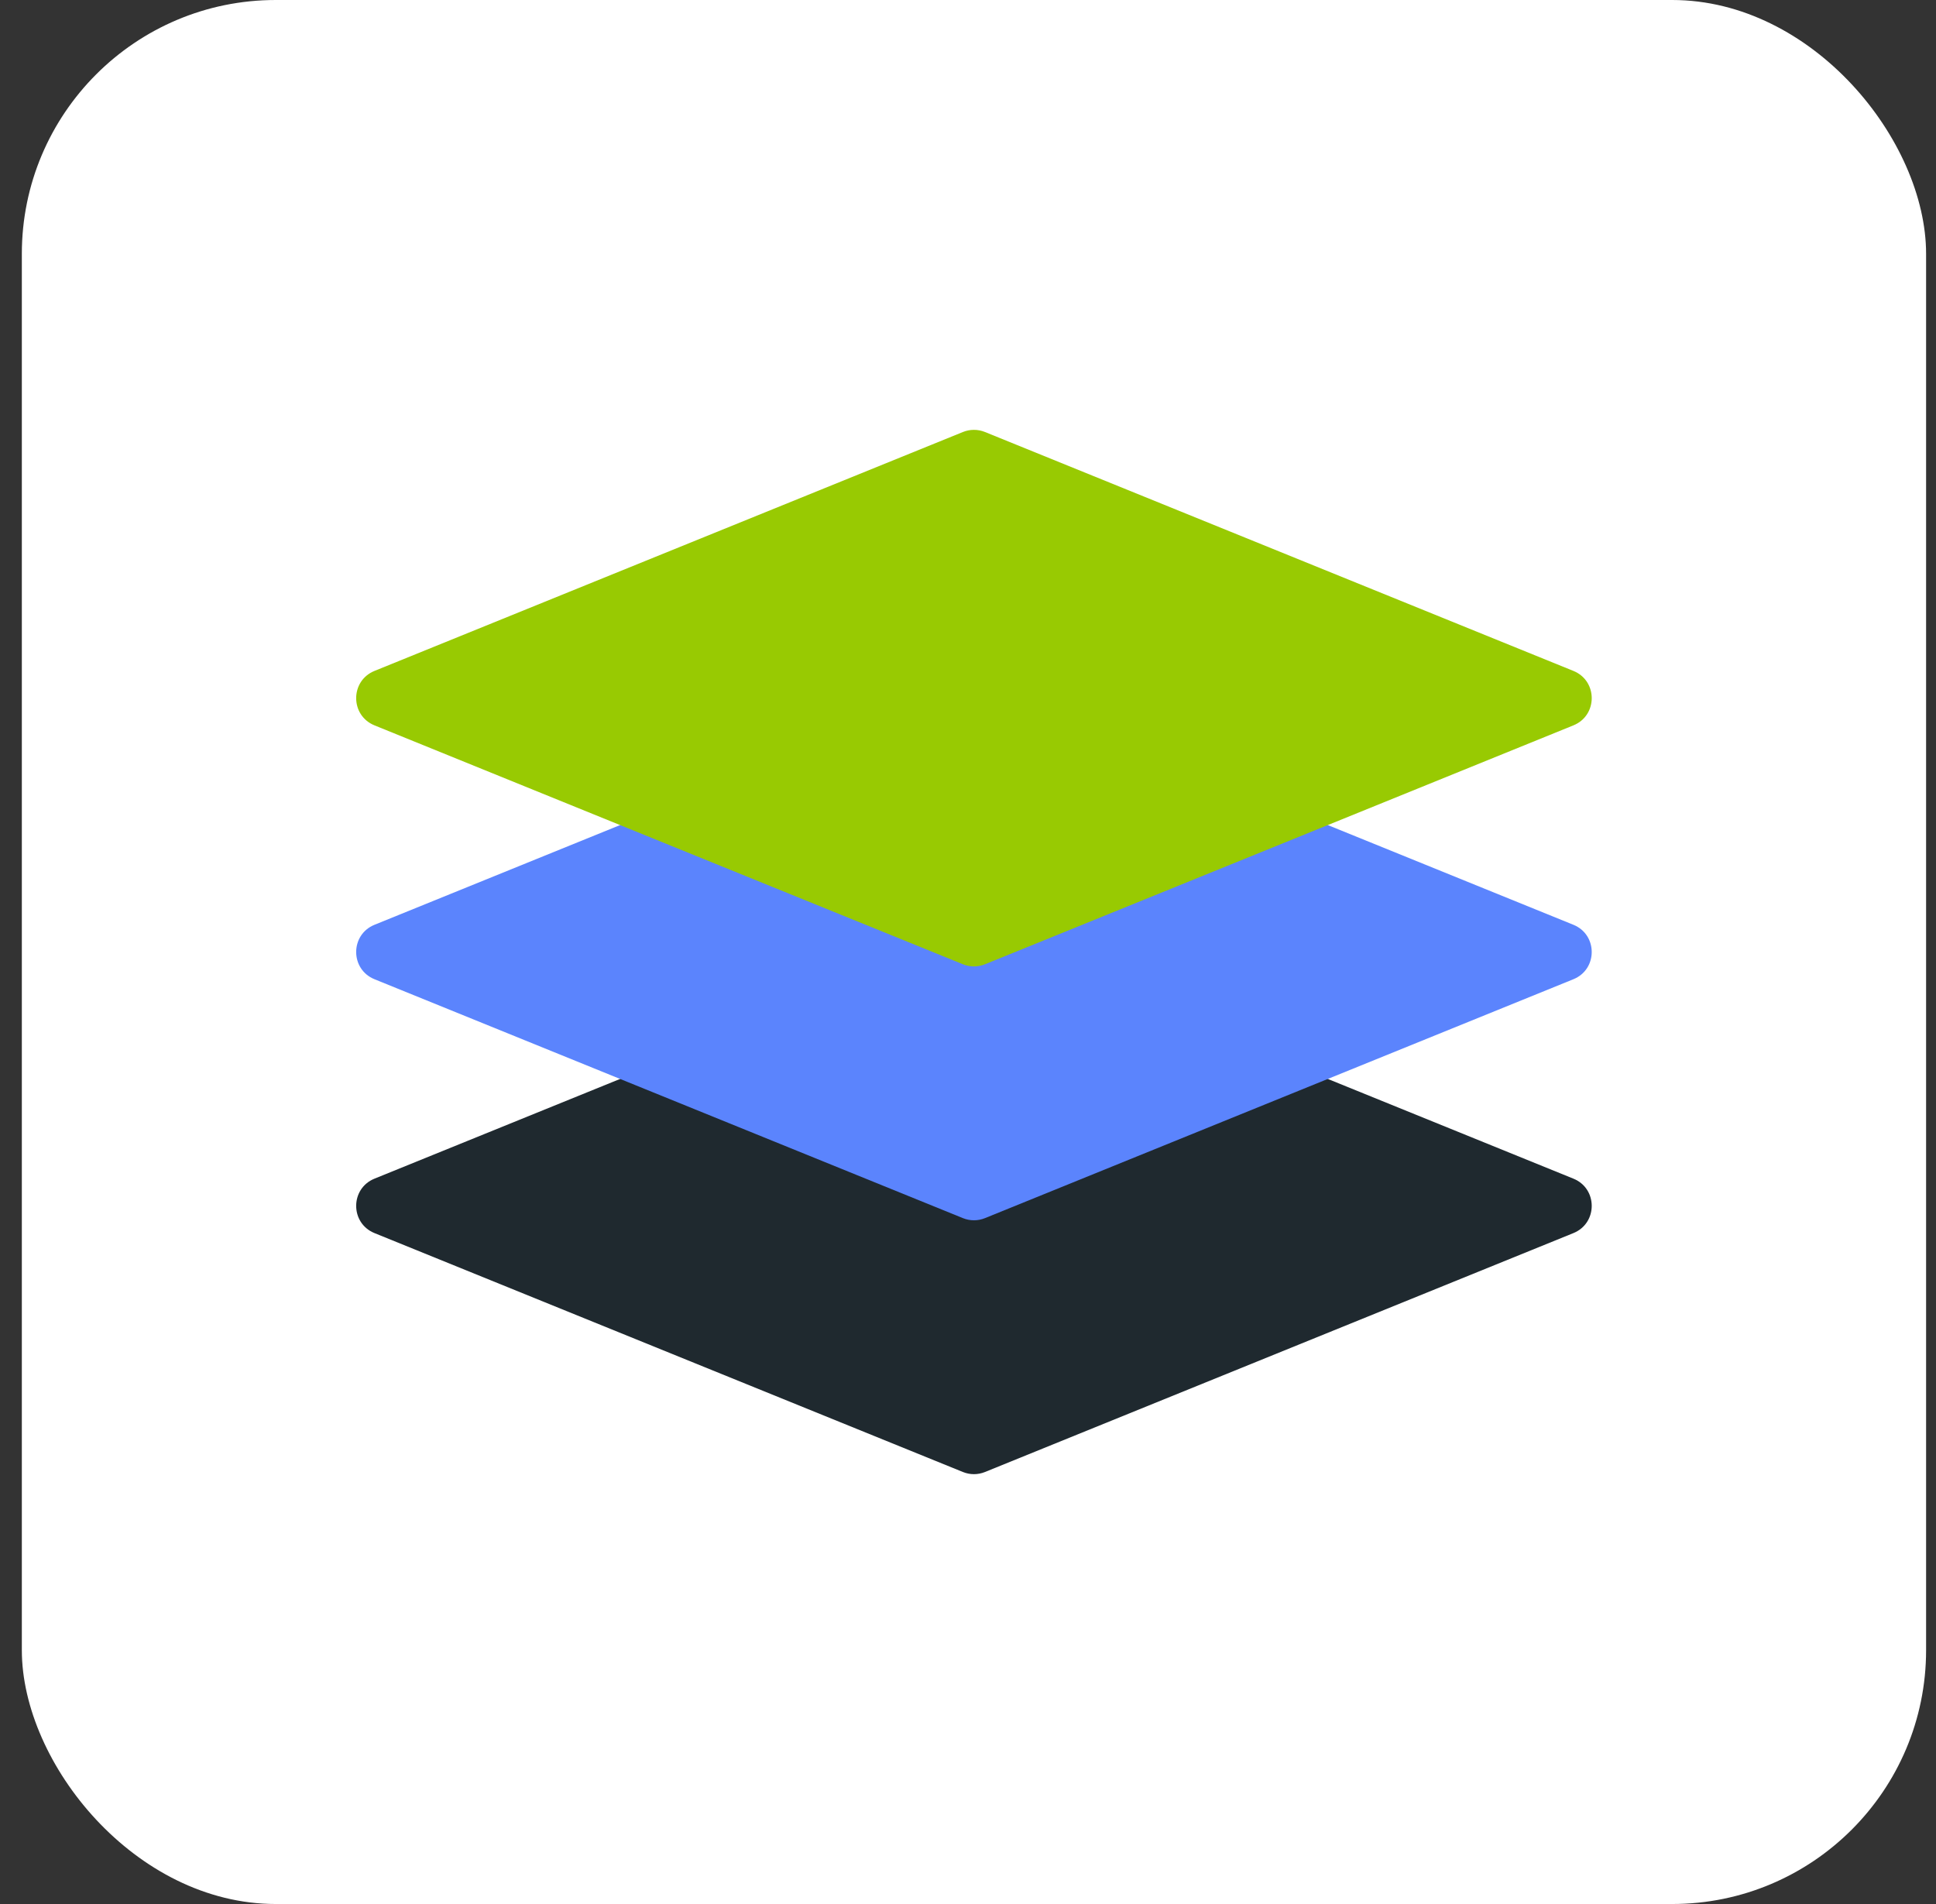
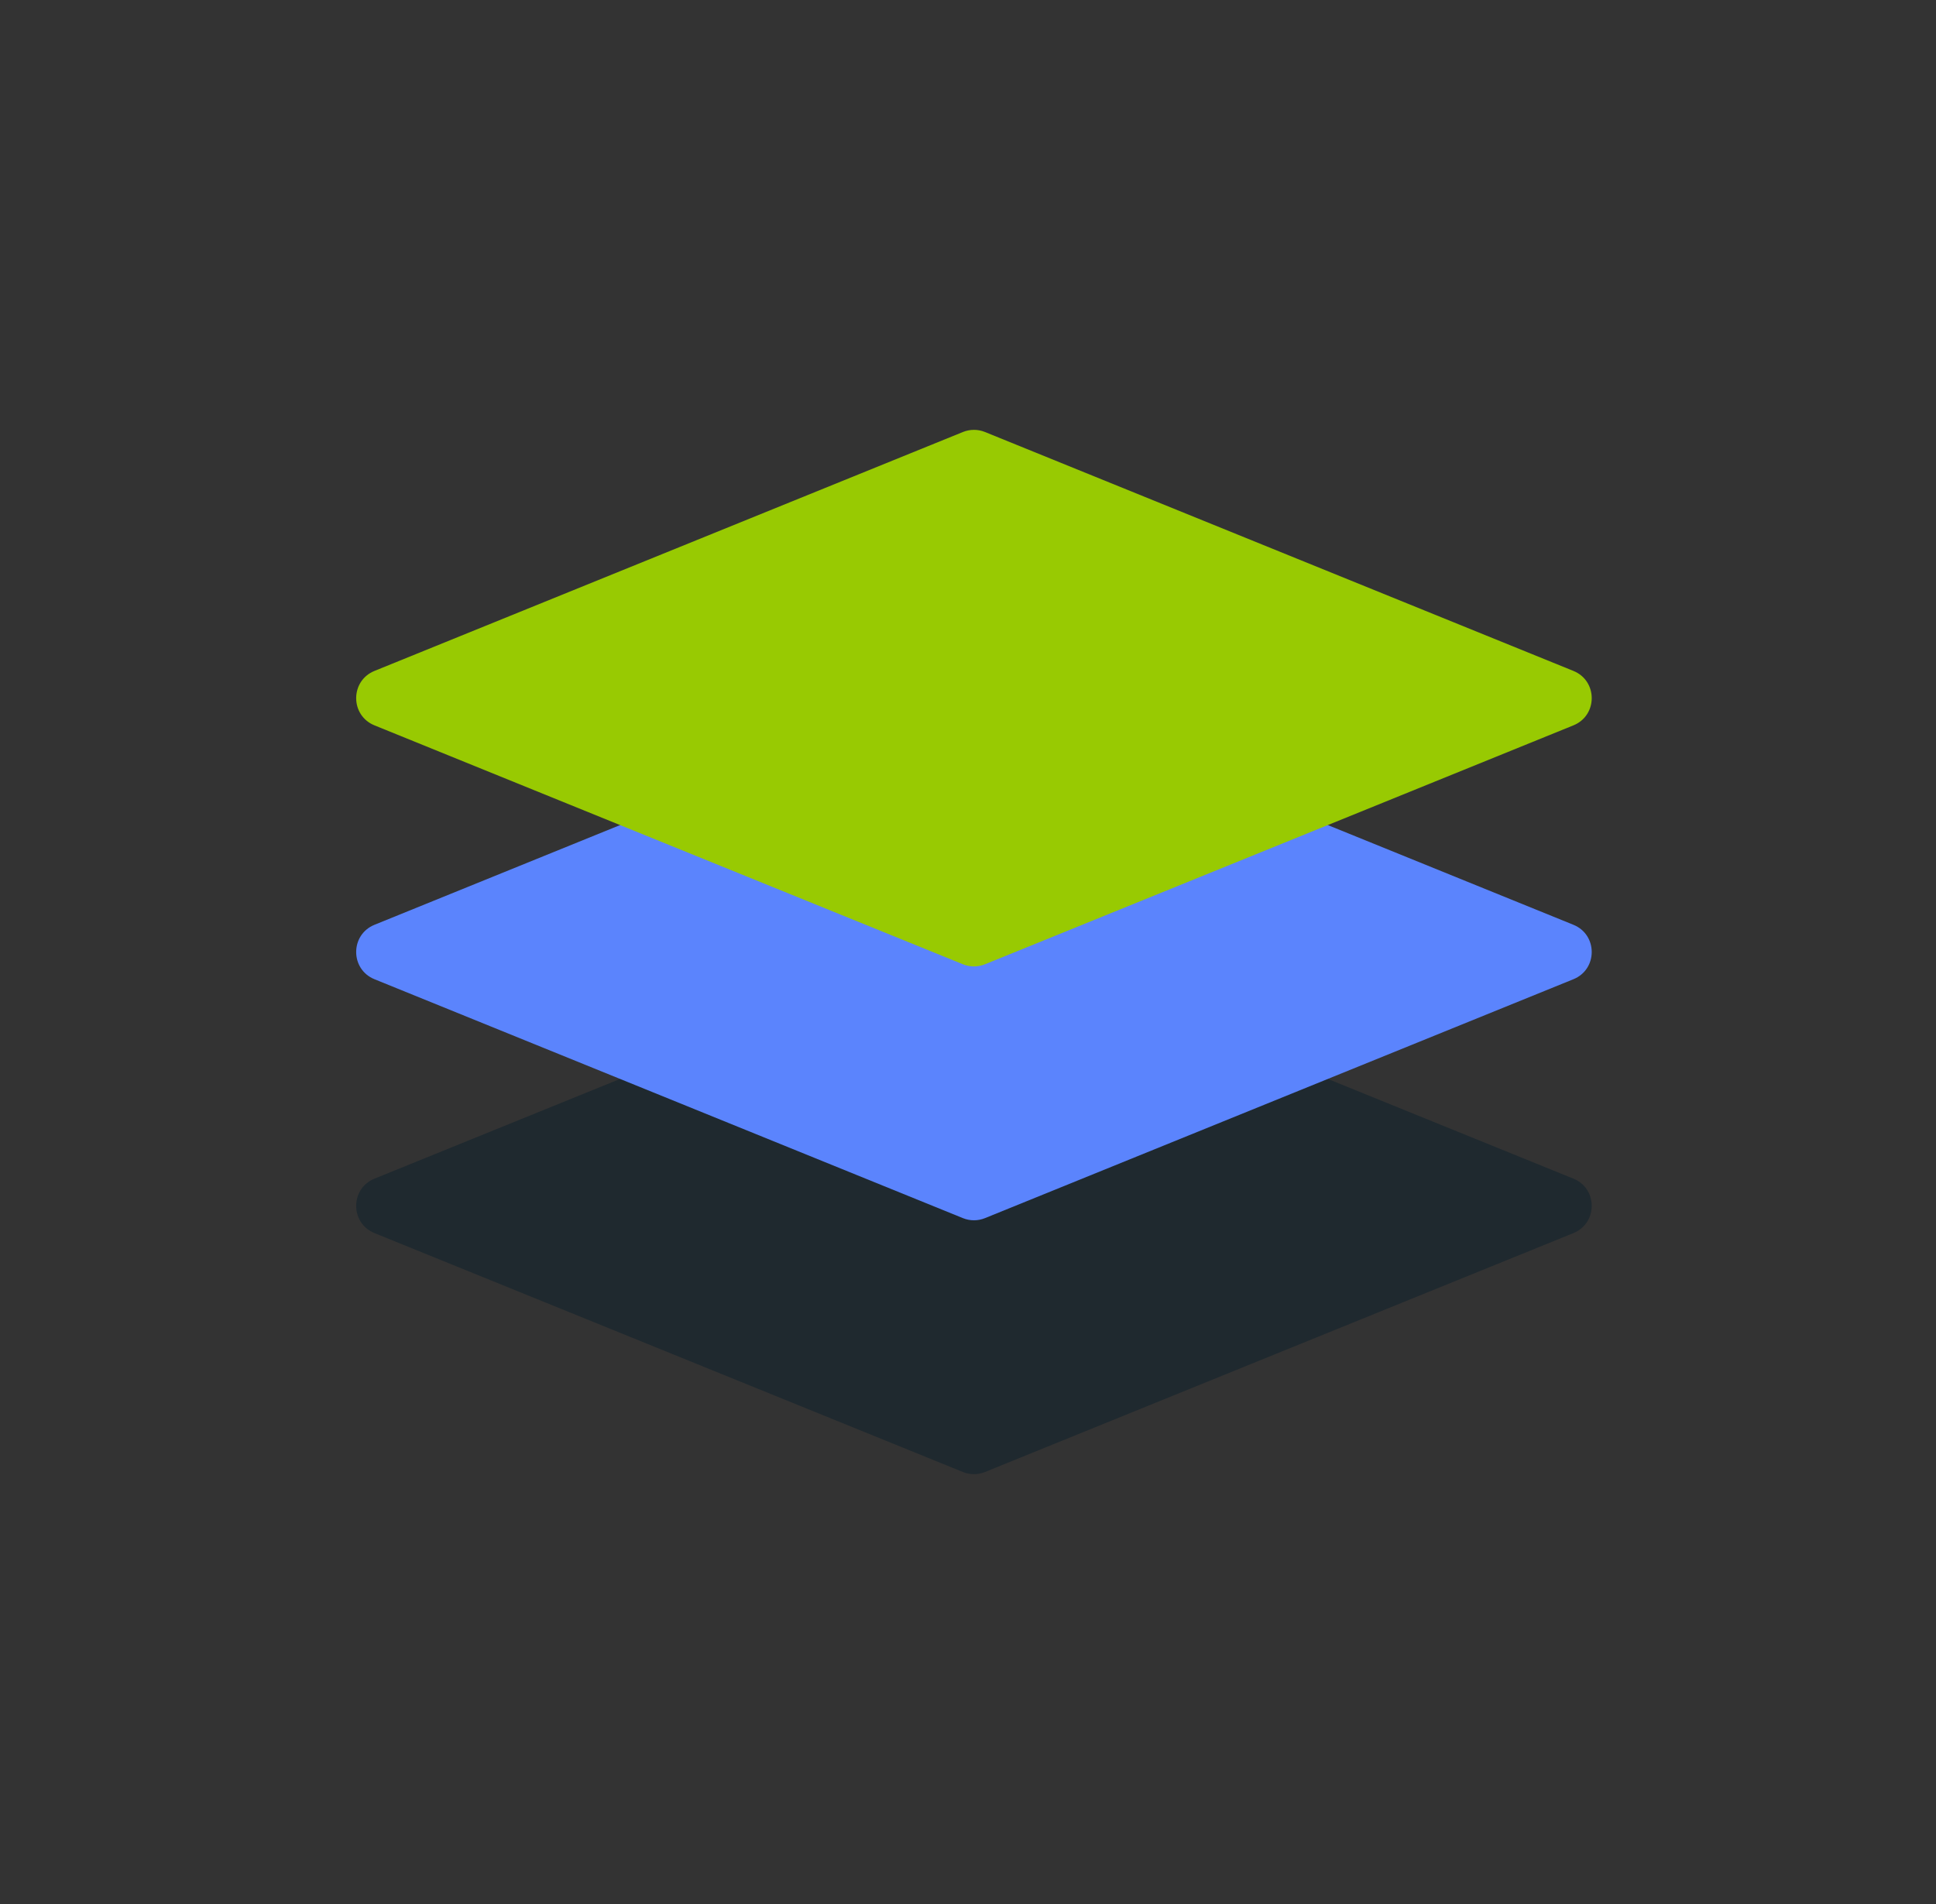
<svg xmlns="http://www.w3.org/2000/svg" width="61" height="60" viewBox="0 0 61 60" fill="none">
  <rect x="0" y="0" width="61" height="60" fill="#333333" stroke="none" />
-   <rect x="0.688" width="60" height="60" rx="8" fill="white" />
  <path d="M30.339 29.614C30.563 29.523 30.812 29.523 31.036 29.614L49.575 37.142C50.345 37.455 50.345 38.545 49.575 38.858L31.036 46.386C30.812 46.477 30.563 46.477 30.339 46.386L11.8 38.858C11.03 38.545 11.03 37.455 11.8 37.142L30.339 29.614Z" fill="#1F292F" />
  <path d="M30.339 21.614C30.563 21.523 30.812 21.523 31.036 21.614L49.575 29.142C50.345 29.455 50.345 30.545 49.575 30.858L31.036 38.386C30.812 38.477 30.563 38.477 30.339 38.386L11.8 30.858C11.03 30.545 11.03 29.455 11.8 29.142L30.339 21.614Z" fill="#5B84FD" />
  <path d="M30.339 13.614C30.563 13.523 30.812 13.523 31.036 13.614L49.575 21.142C50.345 21.455 50.345 22.545 49.575 22.858L31.036 30.386C30.812 30.477 30.563 30.477 30.339 30.386L11.8 22.858C11.03 22.545 11.03 21.455 11.8 21.142L30.339 13.614Z" fill="#98CA02" />
</svg>